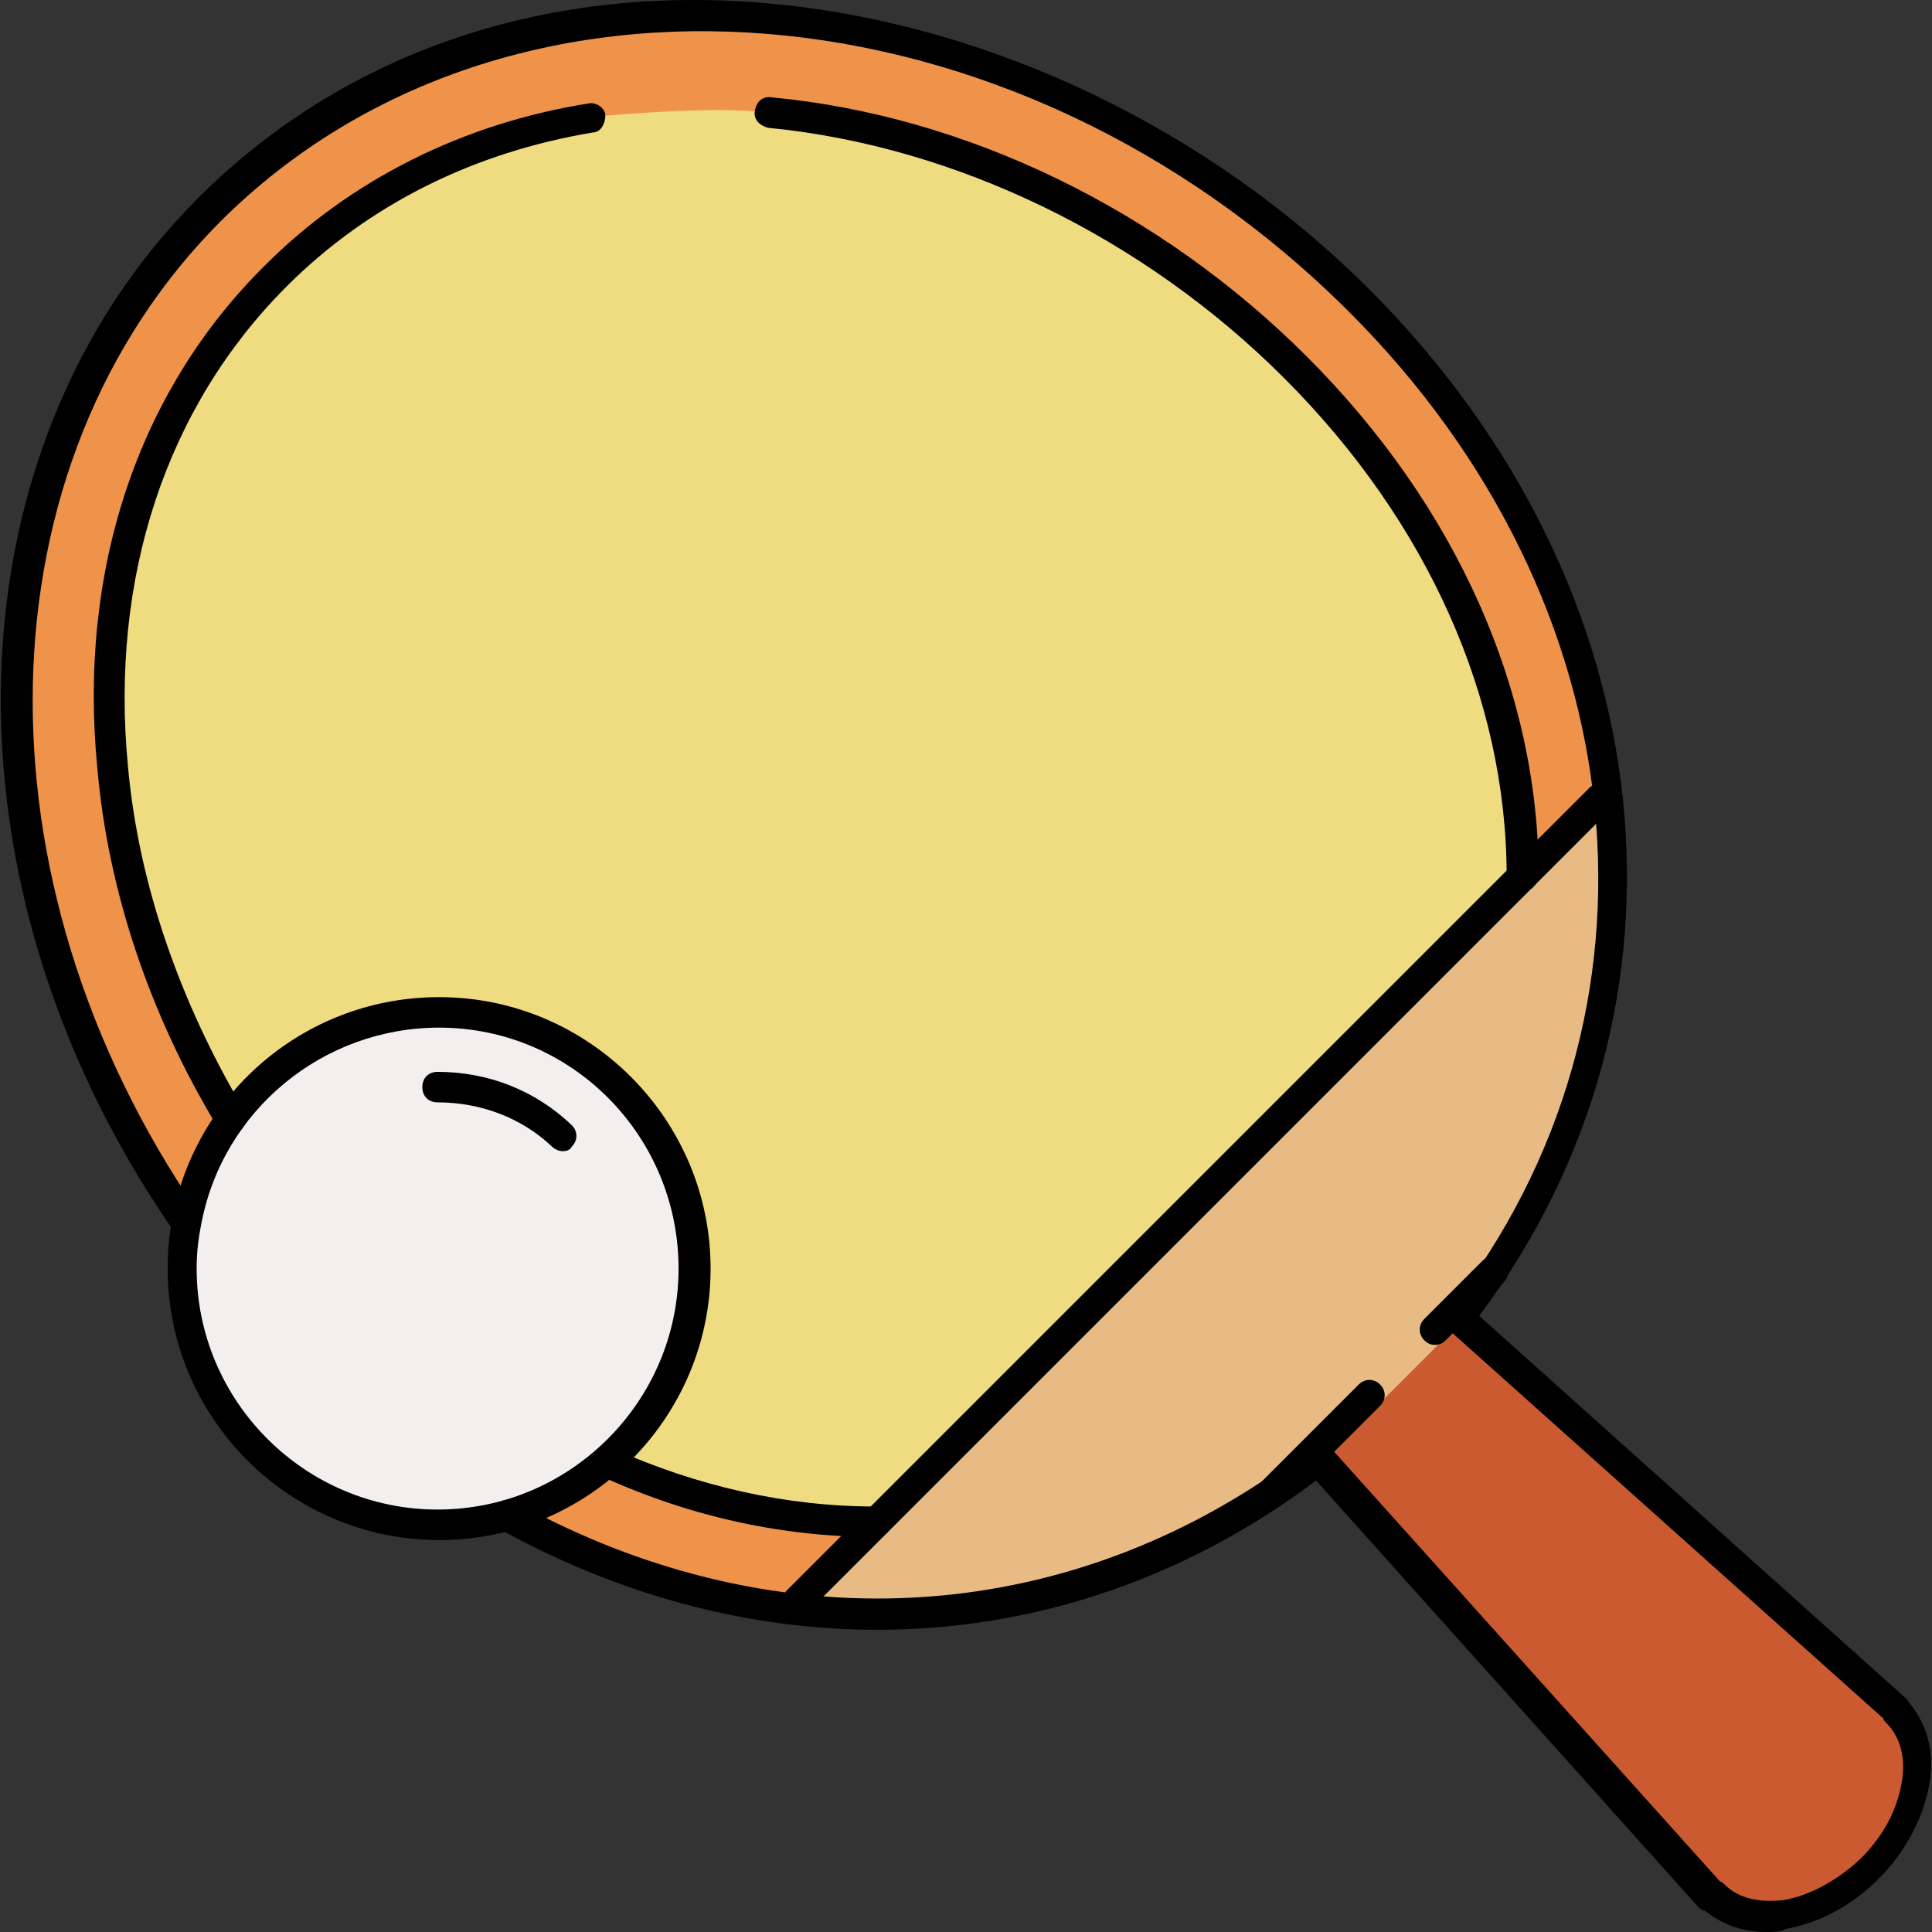
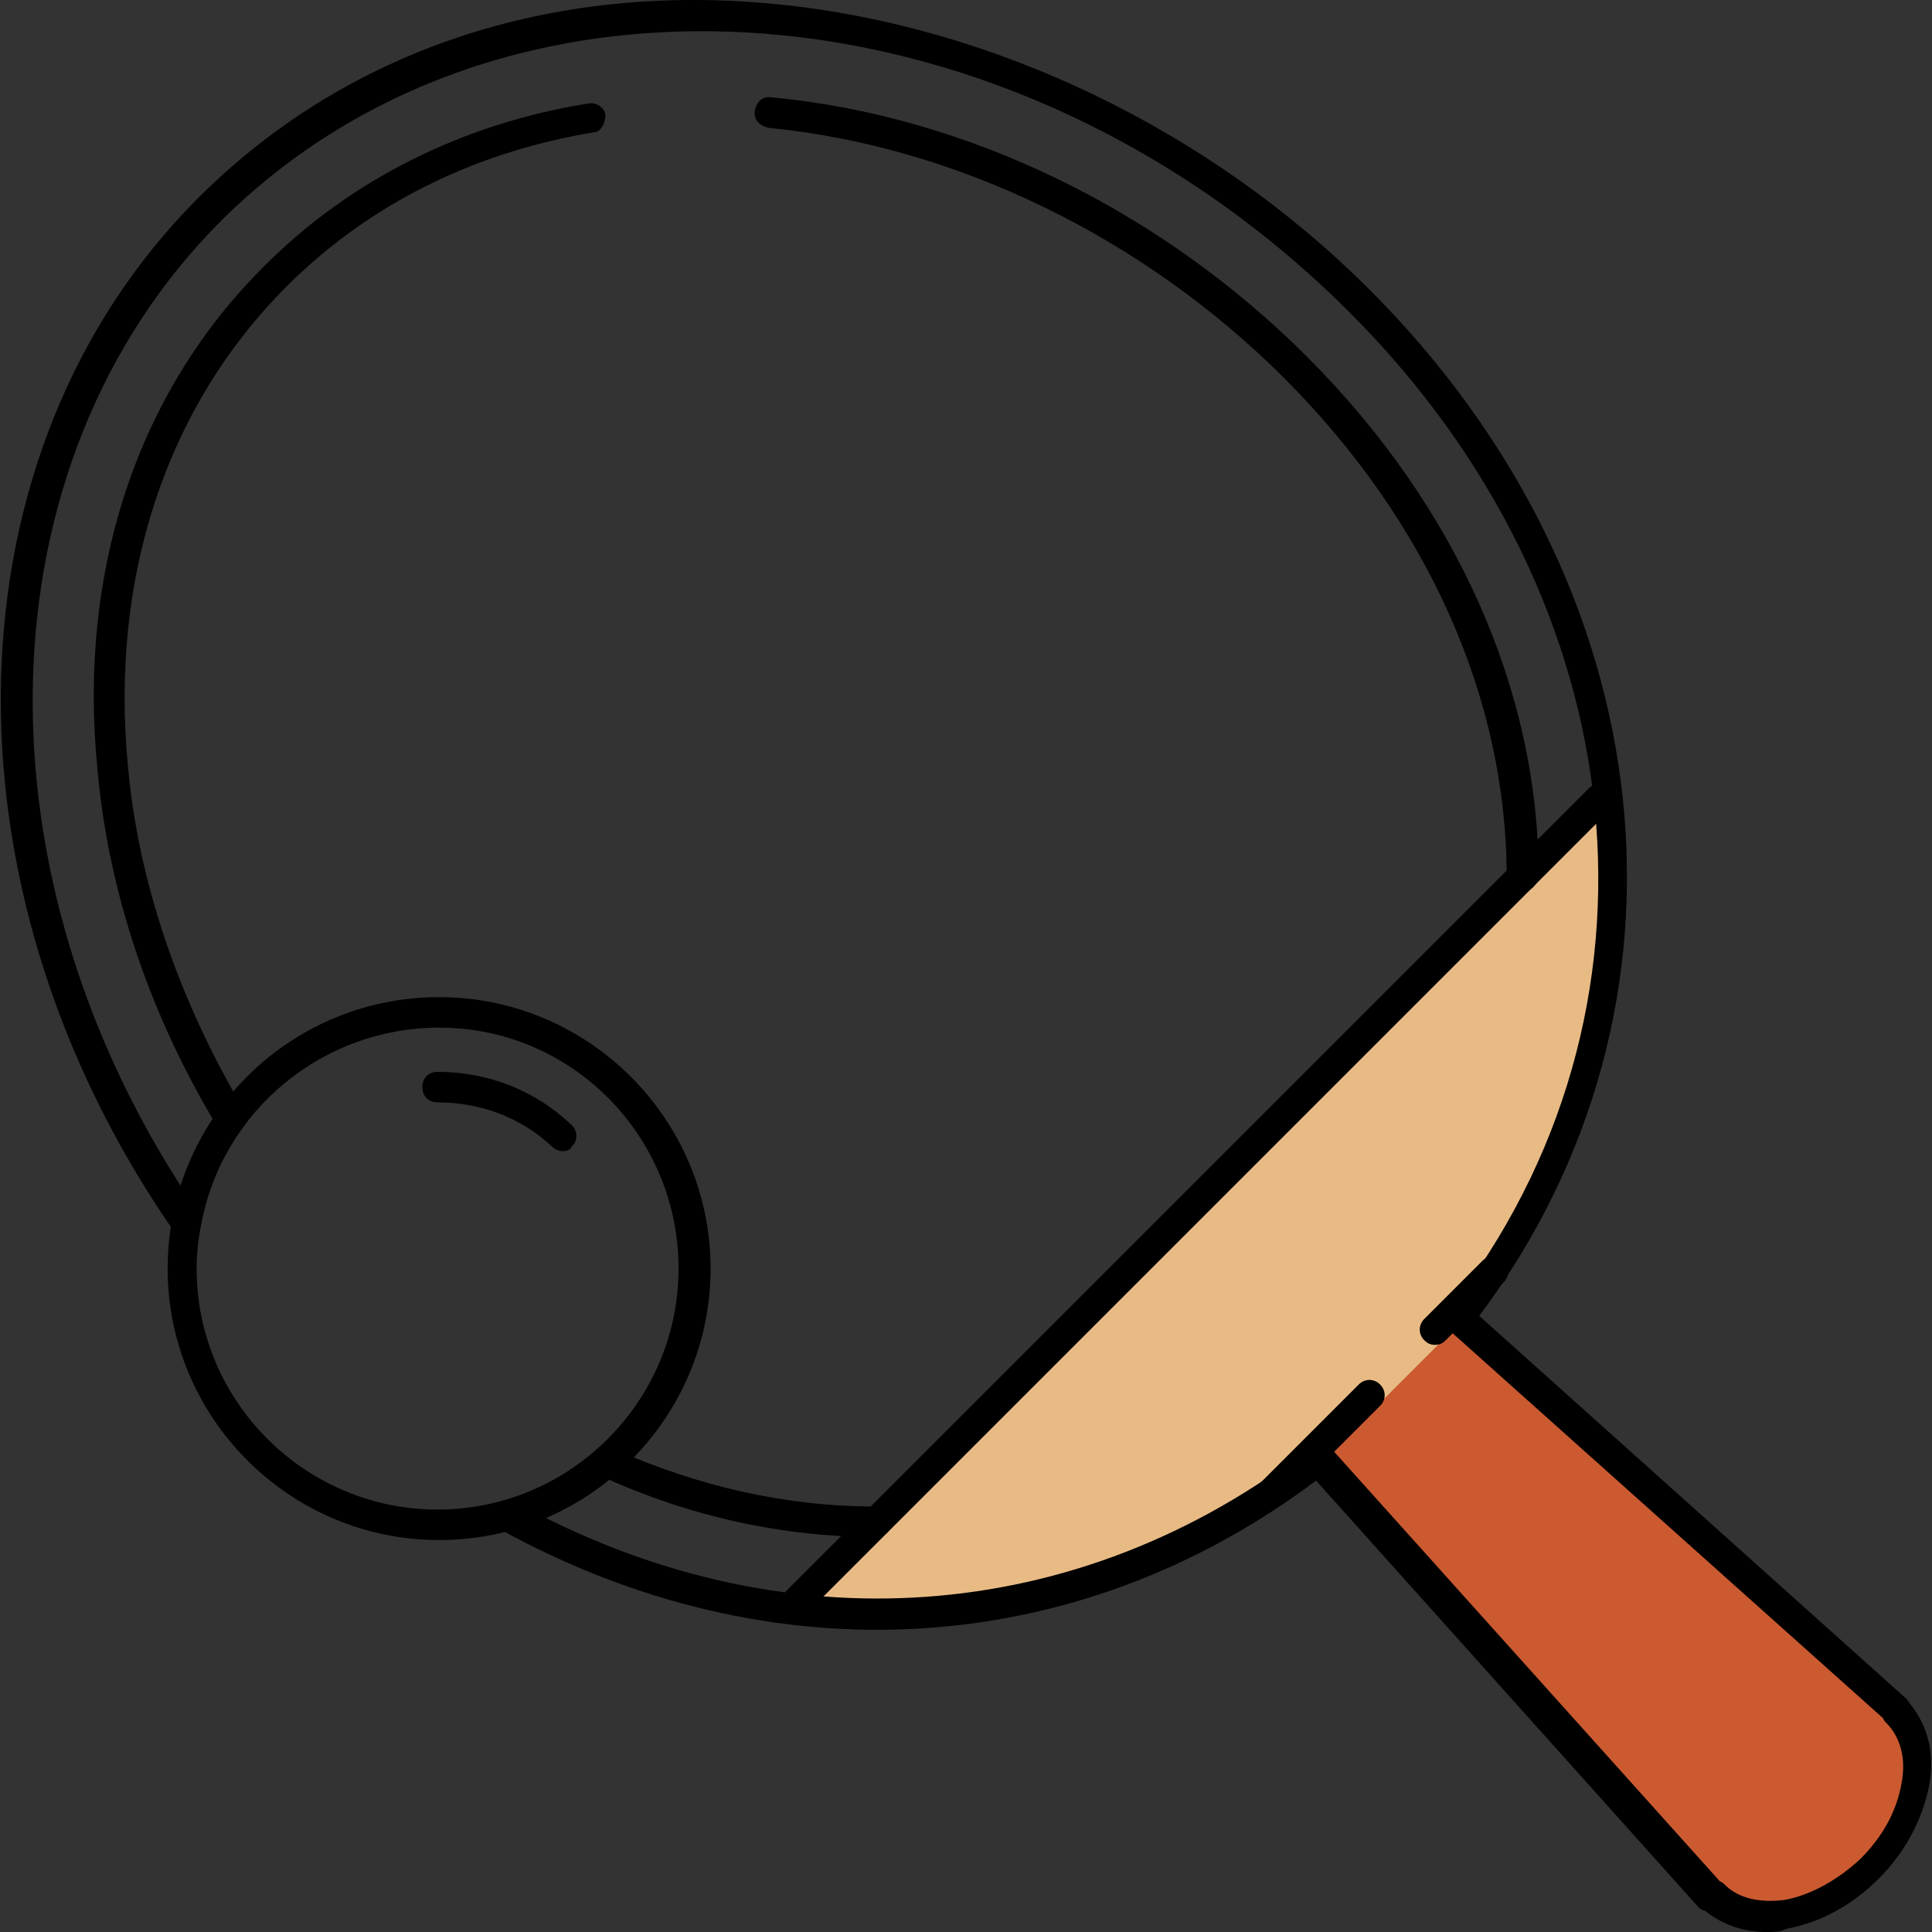
<svg xmlns="http://www.w3.org/2000/svg" version="1.1" id="Layer_1" x="0px" y="0px" viewBox="0 0 506.731 506.731" style="enable-background:new 0 0 506.731 506.731;" xml:space="preserve">
  <rect x="0" y="0" width="506.731" height="506.731" fill="#333333" stroke="none" />
  <g>
-     <path style="fill:#EF934A;" d="M401.175,225.131l17.2-17.2c0.4-0.4,0.8-0.4,1.6-0.4c-5.6-45.2-27.2-90-64.4-127.2   c-88.8-88.8-223.2-99.6-298.8-24c-63.2,63.2-66.8,171.6-8.4,258.8c2-8,5.6-15.6,10.4-22.4   C41.175,264.331,399.575,178.731,401.175,225.131z" />
-     <path style="fill:#EF934A;" d="M207.975,418.331l17.6-17.6c-22.4-0.8-44.4-5.6-65.6-15.2c-6.4,5.2-13.6,9.6-21.6,12.4   c22.4,11.6,45.6,19.2,69.2,22C207.175,419.531,207.575,418.731,207.975,418.331z" />
-   </g>
+     </g>
  <path style="fill:#CB5A30;" d="M347.575,381.531l102.4,114c0.4,0,0.8,0,0.8,0.4c4,4,10.4,5.6,17.6,4.4s14.8-5.2,21.2-11.6  c6-6,10.4-13.6,11.6-21.2c1.2-7.2-0.4-13.2-4.4-17.6c-0.4-0.4-0.4-0.8-0.4-0.8l-114-102l-0.4-0.4l-34.4,34.4  C347.175,381.131,347.175,381.531,347.575,381.531z" />
  <path style="fill:#E8BB85;" d="M400.375,231.531l-189.2,189.2c42,4.4,84-6,120.8-30c0,0,0,0,3.6,3.6l58.4-58.4  c20.4-40.4,30.4-82.4,26-124L400.375,231.531L400.375,231.531z" />
-   <path style="fill:#EFDC81;" d="M397.575,229.131c-0.4-47.2-20.8-94.4-58.8-132.8c-35.2-35.2-84-58.8-138-66.8  c-14.4-2-46,1.2-46.4,1.2c-31.6,5.2-59.6,19.2-81.2,40.4l-0.8-0.4c0,0.8,0,0.8-0.4,1.2c-0.4,0.4-1.6,1.2-1.6,1.6l0,0  c-31.6,32.4-46,77.2-41.2,127.2c2.8,30.4,13.2,60.8,29.2,89.2l0,0h0.4c12.8-16.4,32.8-26.4,54.8-26.4c38.8,0,70,31.6,70,70  c0,20-8.4,38-21.6,50.8c2.4,1.2,5.2,2,8,3.2c16,6,32.4,9.6,49.2,10.8c3.2,0.4,4.8,0.4,8.4,0.4l168-169.6c0,0,0,0,0-0.4  L397.575,229.131z" />
-   <path style="fill:#F4EFEF;" d="M115.175,267.531c-21.6,0-40.8,10.4-52.8,26.8l0,0c-5.6,7.6-9.6,16.4-11.2,26.4c0,0.4,0,0.8,0,1.2  c-0.4,3.6-0.8,7.2-0.8,10.8c0,36,29.2,65.2,65.2,65.2c5.6,0,11.2-0.8,16.4-2c28-7.2,49.2-32.8,49.2-63.2  C180.375,296.731,151.175,267.531,115.175,267.531z" />
  <path style="fill:#CC0000;" d="M58.375,294.331C57.975,294.331,57.975,294.331,58.375,294.331  C57.975,294.331,57.975,294.331,58.375,294.331z" />
  <path d="M463.175,506.731c-6,0-11.6-2-16-5.6c-0.4,0-1.2-0.4-1.6-0.8l-100.4-112c-62.8,47.2-142.8,52-214,12.8  c-2-1.2-2.8-3.6-1.6-5.6s3.6-2.8,5.6-1.6c69.6,38.4,147.6,32.8,208.4-14.4c1.6-1.2,4-1.2,5.6,0.4l102,113.6c0.4,0,0.8,0.4,1.2,0.8  c3.6,3.6,9.2,4.8,15.6,4c6.8-1.2,14-5.2,20-10.8c6-6,9.6-12.8,10.8-20c1.2-6.4-0.4-12-4-15.6c-0.4-0.4-0.8-0.8-0.8-1.2l-113.6-101.6  c-1.6-1.6-1.6-3.6-0.4-5.6c60.8-78,50-185.6-26-261.6c-88-88-220.8-98.8-296-24c-63.6,63.6-66,172.8-6,260c1.2,2,0.8,4.4-1.2,5.6  s-4.4,0.8-5.6-1.2c-62.4-90.4-59.6-204,6.8-270.4c38.8-38.8,92.8-56.8,152-50.8c56.4,5.6,113.2,32.8,155.2,74.8  c78,78,89.6,188,28.8,269.2l112,100.4c0.4,0.4,0.8,1.2,1.2,1.6c4.4,5.6,6.4,12.8,4.8,21.2c-1.6,8.4-6,17.2-13.2,24.4  c-7.2,7.2-15.6,11.6-24.4,13.2C467.175,506.731,465.175,506.731,463.175,506.731z" />
  <path d="M209.175,423.931c-1.2,0-2-0.4-2.8-1.2c-1.6-1.6-1.6-4,0-5.6l210.4-210.4c1.6-1.6,4-1.6,5.6,0s1.6,4,0,5.6l-210.4,210.4  C211.175,423.531,210.375,423.931,209.175,423.931z" />
  <path d="M333.575,395.531c-1.2,0-2-0.4-2.8-1.2c-1.6-1.6-1.6-4,0-5.6l25.6-25.6c1.6-1.6,4-1.6,5.6,0s1.6,4,0,5.6l-25.6,25.6  C335.575,395.131,334.375,395.531,333.575,395.531z" />
  <path d="M376.375,352.731c-1.2,0-2-0.4-2.8-1.2c-1.6-1.6-1.6-4,0-5.6l15.2-15.2c1.6-1.6,4-1.6,5.6,0s1.6,4,0,5.6l-15.2,15.2  C378.375,352.331,377.575,352.731,376.375,352.731z" />
  <path d="M229.975,403.131c-24.4,0-48.8-5.2-72.4-16c-2-0.8-2.8-3.2-2-5.2s3.2-2.8,5.2-2c22.4,10,45.6,15.2,68.8,15.2l0,0l0,0  c2.4,0,4,1.6,4,4C233.975,401.131,232.375,403.131,229.975,403.131z M60.375,297.131c-1.2,0-2.8-0.8-3.6-2  c-17.6-29.2-28.4-61.6-31.2-93.2c-5.2-52,10.4-99.2,44-132.4l0,0l0,0c22.4-22.4,52-37.2,84.8-42.4c2-0.4,4.4,1.2,4.4,3.2  s-1.2,4.4-3.2,4.4c-31.2,5.2-58.8,18.8-80.4,40.4l0,0c-31.6,31.6-46.4,76.4-41.6,126c2.8,30.8,13.6,61.6,30.4,90  c1.2,2,0.4,4.4-1.2,5.6C61.975,297.131,61.175,297.131,60.375,297.131z M399.175,233.931L399.175,233.931c-2.4,0-4-1.6-4-4  c0-46.8-20.8-93.2-58.4-130.8c-36.8-36.8-86-60.8-135.2-65.6c-2-0.4-4-2-3.6-4.4s2-4,4.4-3.6c51.2,4.8,102,29.6,140.4,68  c39.2,39.2,60.8,87.6,60.8,136.4C403.175,232.331,401.175,233.931,399.175,233.931z" />
  <path d="M115.175,403.931c-39.2,0-71.2-32-71.2-71.2c0-4.4,0.4-8.8,1.2-13.2c6.4-33.6,35.6-58,70-58c39.2,0,71.2,32,71.2,71.2  S154.375,403.931,115.175,403.931z M115.175,269.531c-30.4,0-56.8,21.6-62.4,51.6c-0.8,4-1.2,7.6-1.2,11.6  c0,34.8,28.4,63.2,63.2,63.2s63.2-28.4,63.2-63.2S149.975,269.531,115.175,269.531z" />
  <path d="M147.575,301.931c-0.8,0-2-0.4-2.8-1.2c-8-7.6-18.8-11.6-30-11.6c-2.4,0-4-1.6-4-4s1.6-4,4-4c13.2,0,25.6,4.8,35.2,14  c1.6,1.6,1.6,4,0,5.6C149.575,301.531,148.775,301.931,147.575,301.931z" />
  <g>
</g>
  <g>
</g>
  <g>
</g>
  <g>
</g>
  <g>
</g>
  <g>
</g>
  <g>
</g>
  <g>
</g>
  <g>
</g>
  <g>
</g>
  <g>
</g>
  <g>
</g>
  <g>
</g>
  <g>
</g>
  <g>
</g>
</svg>